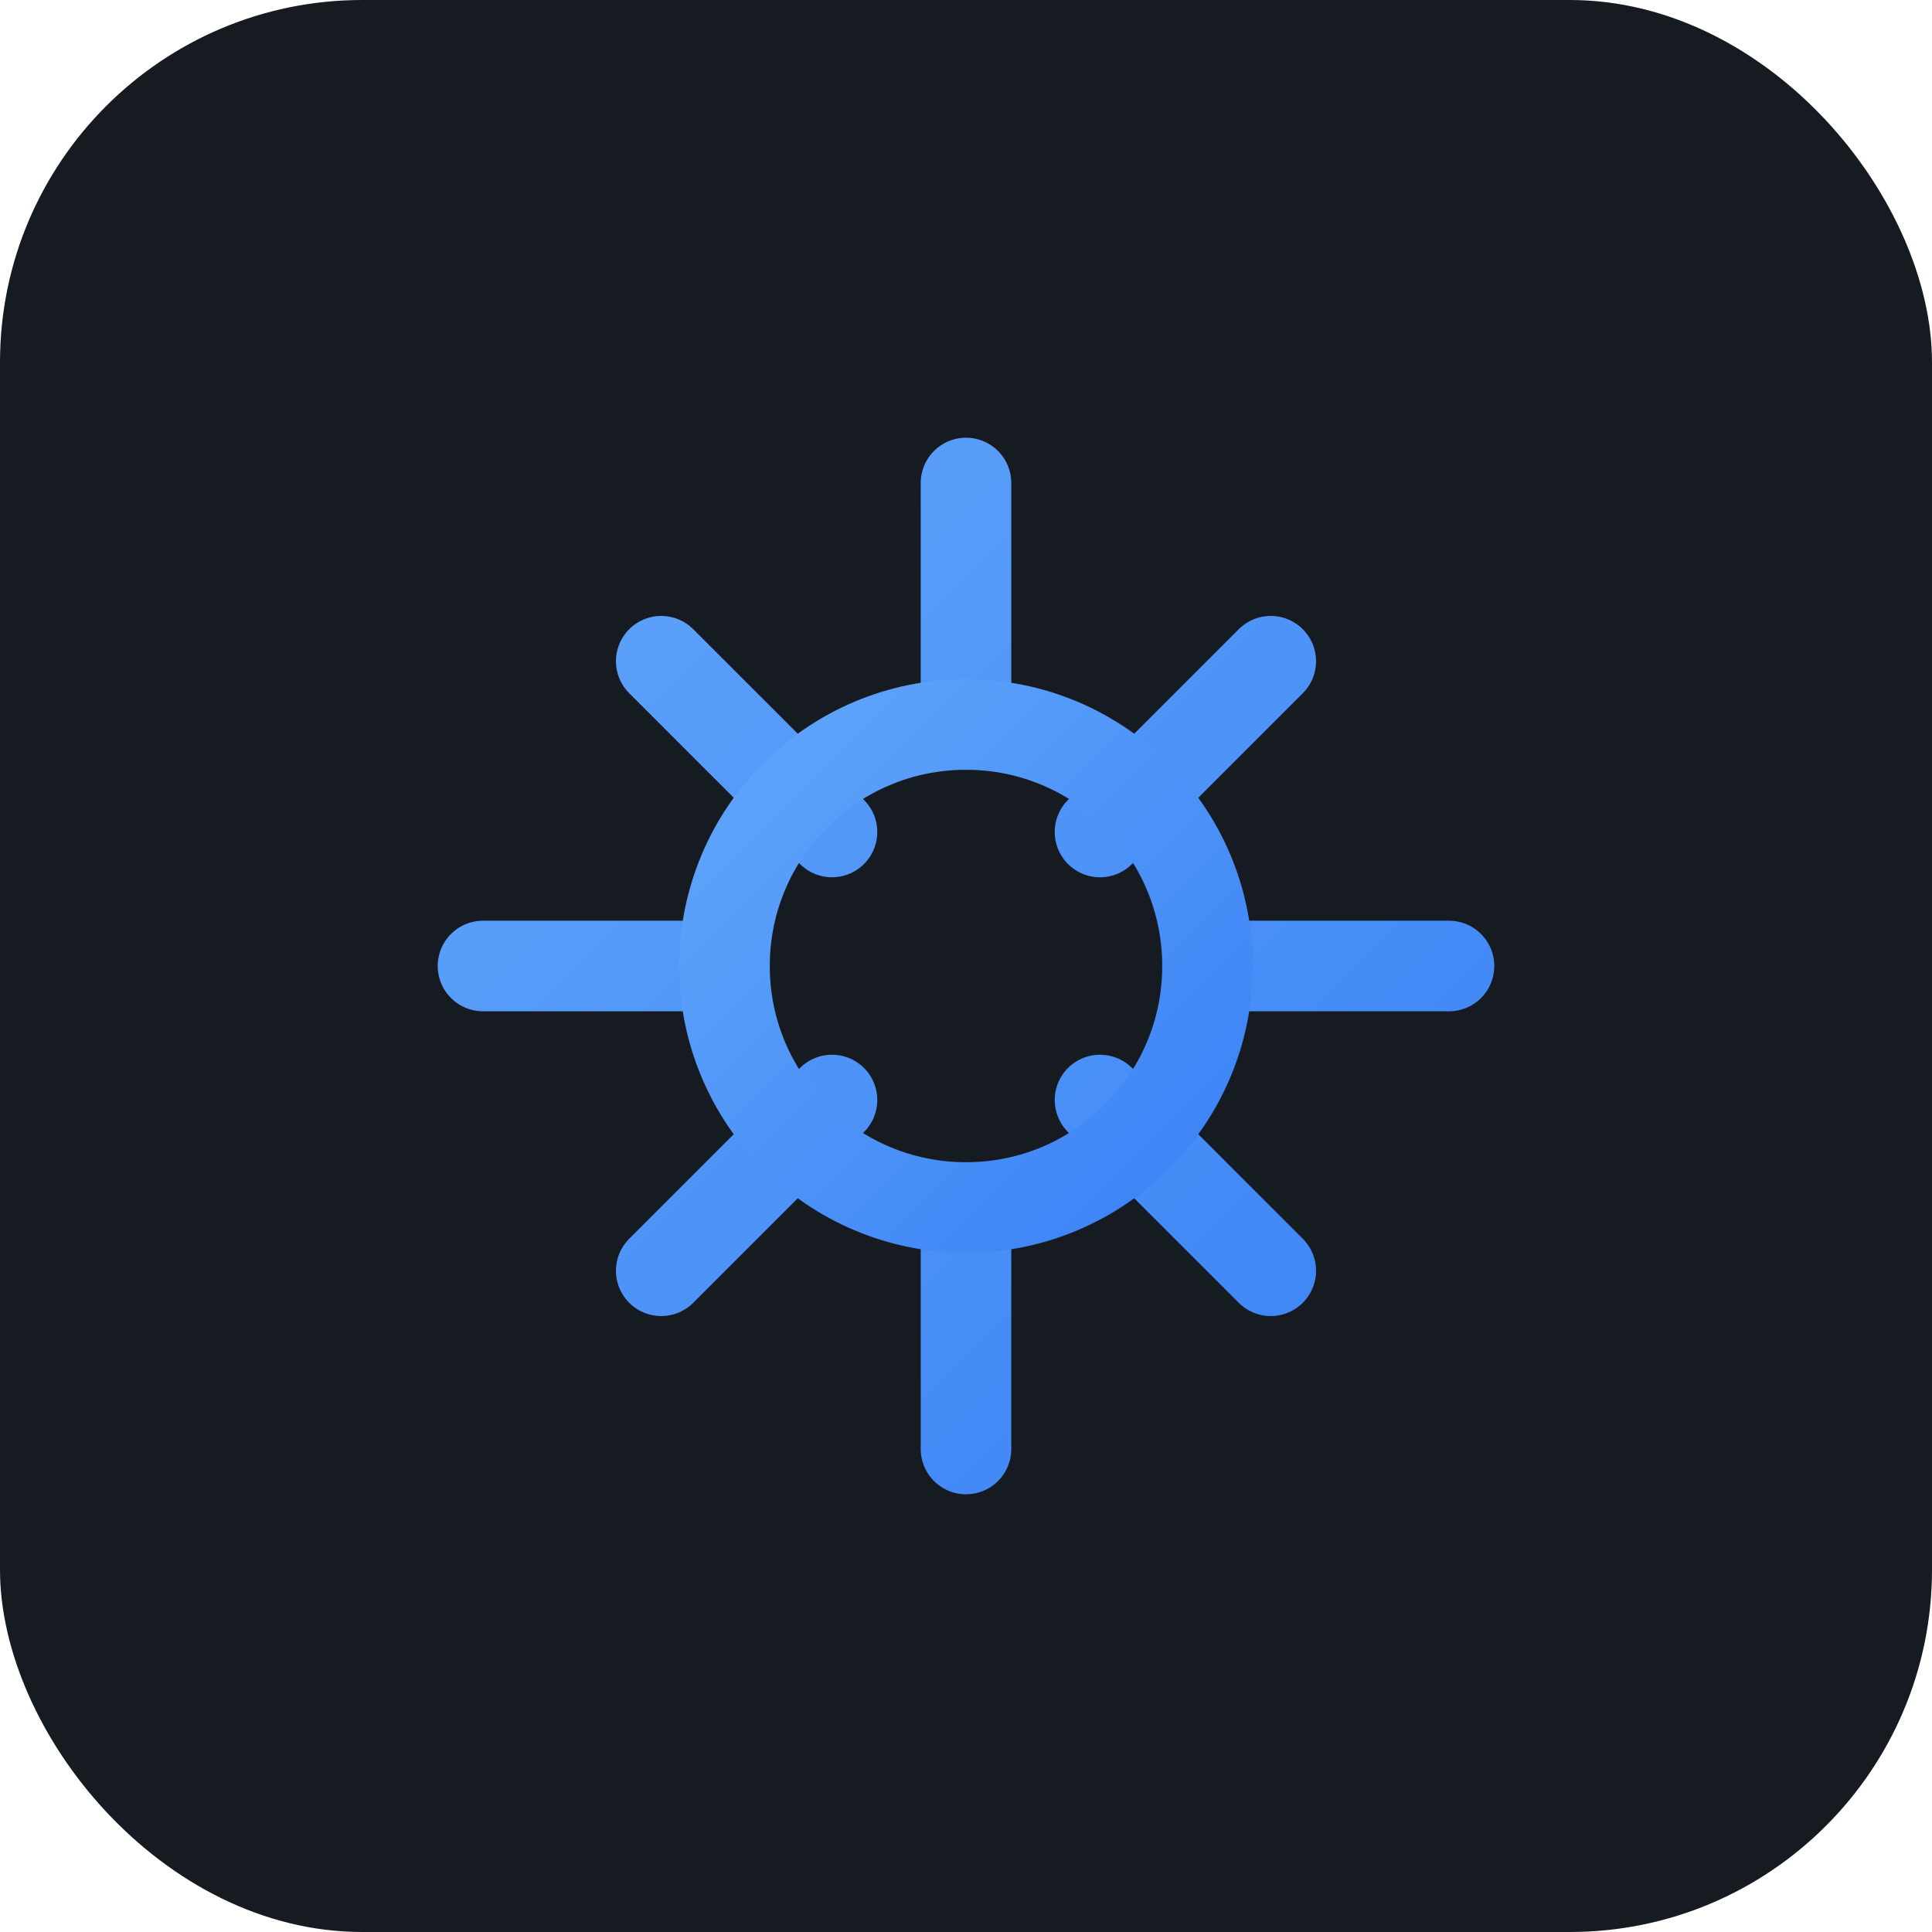
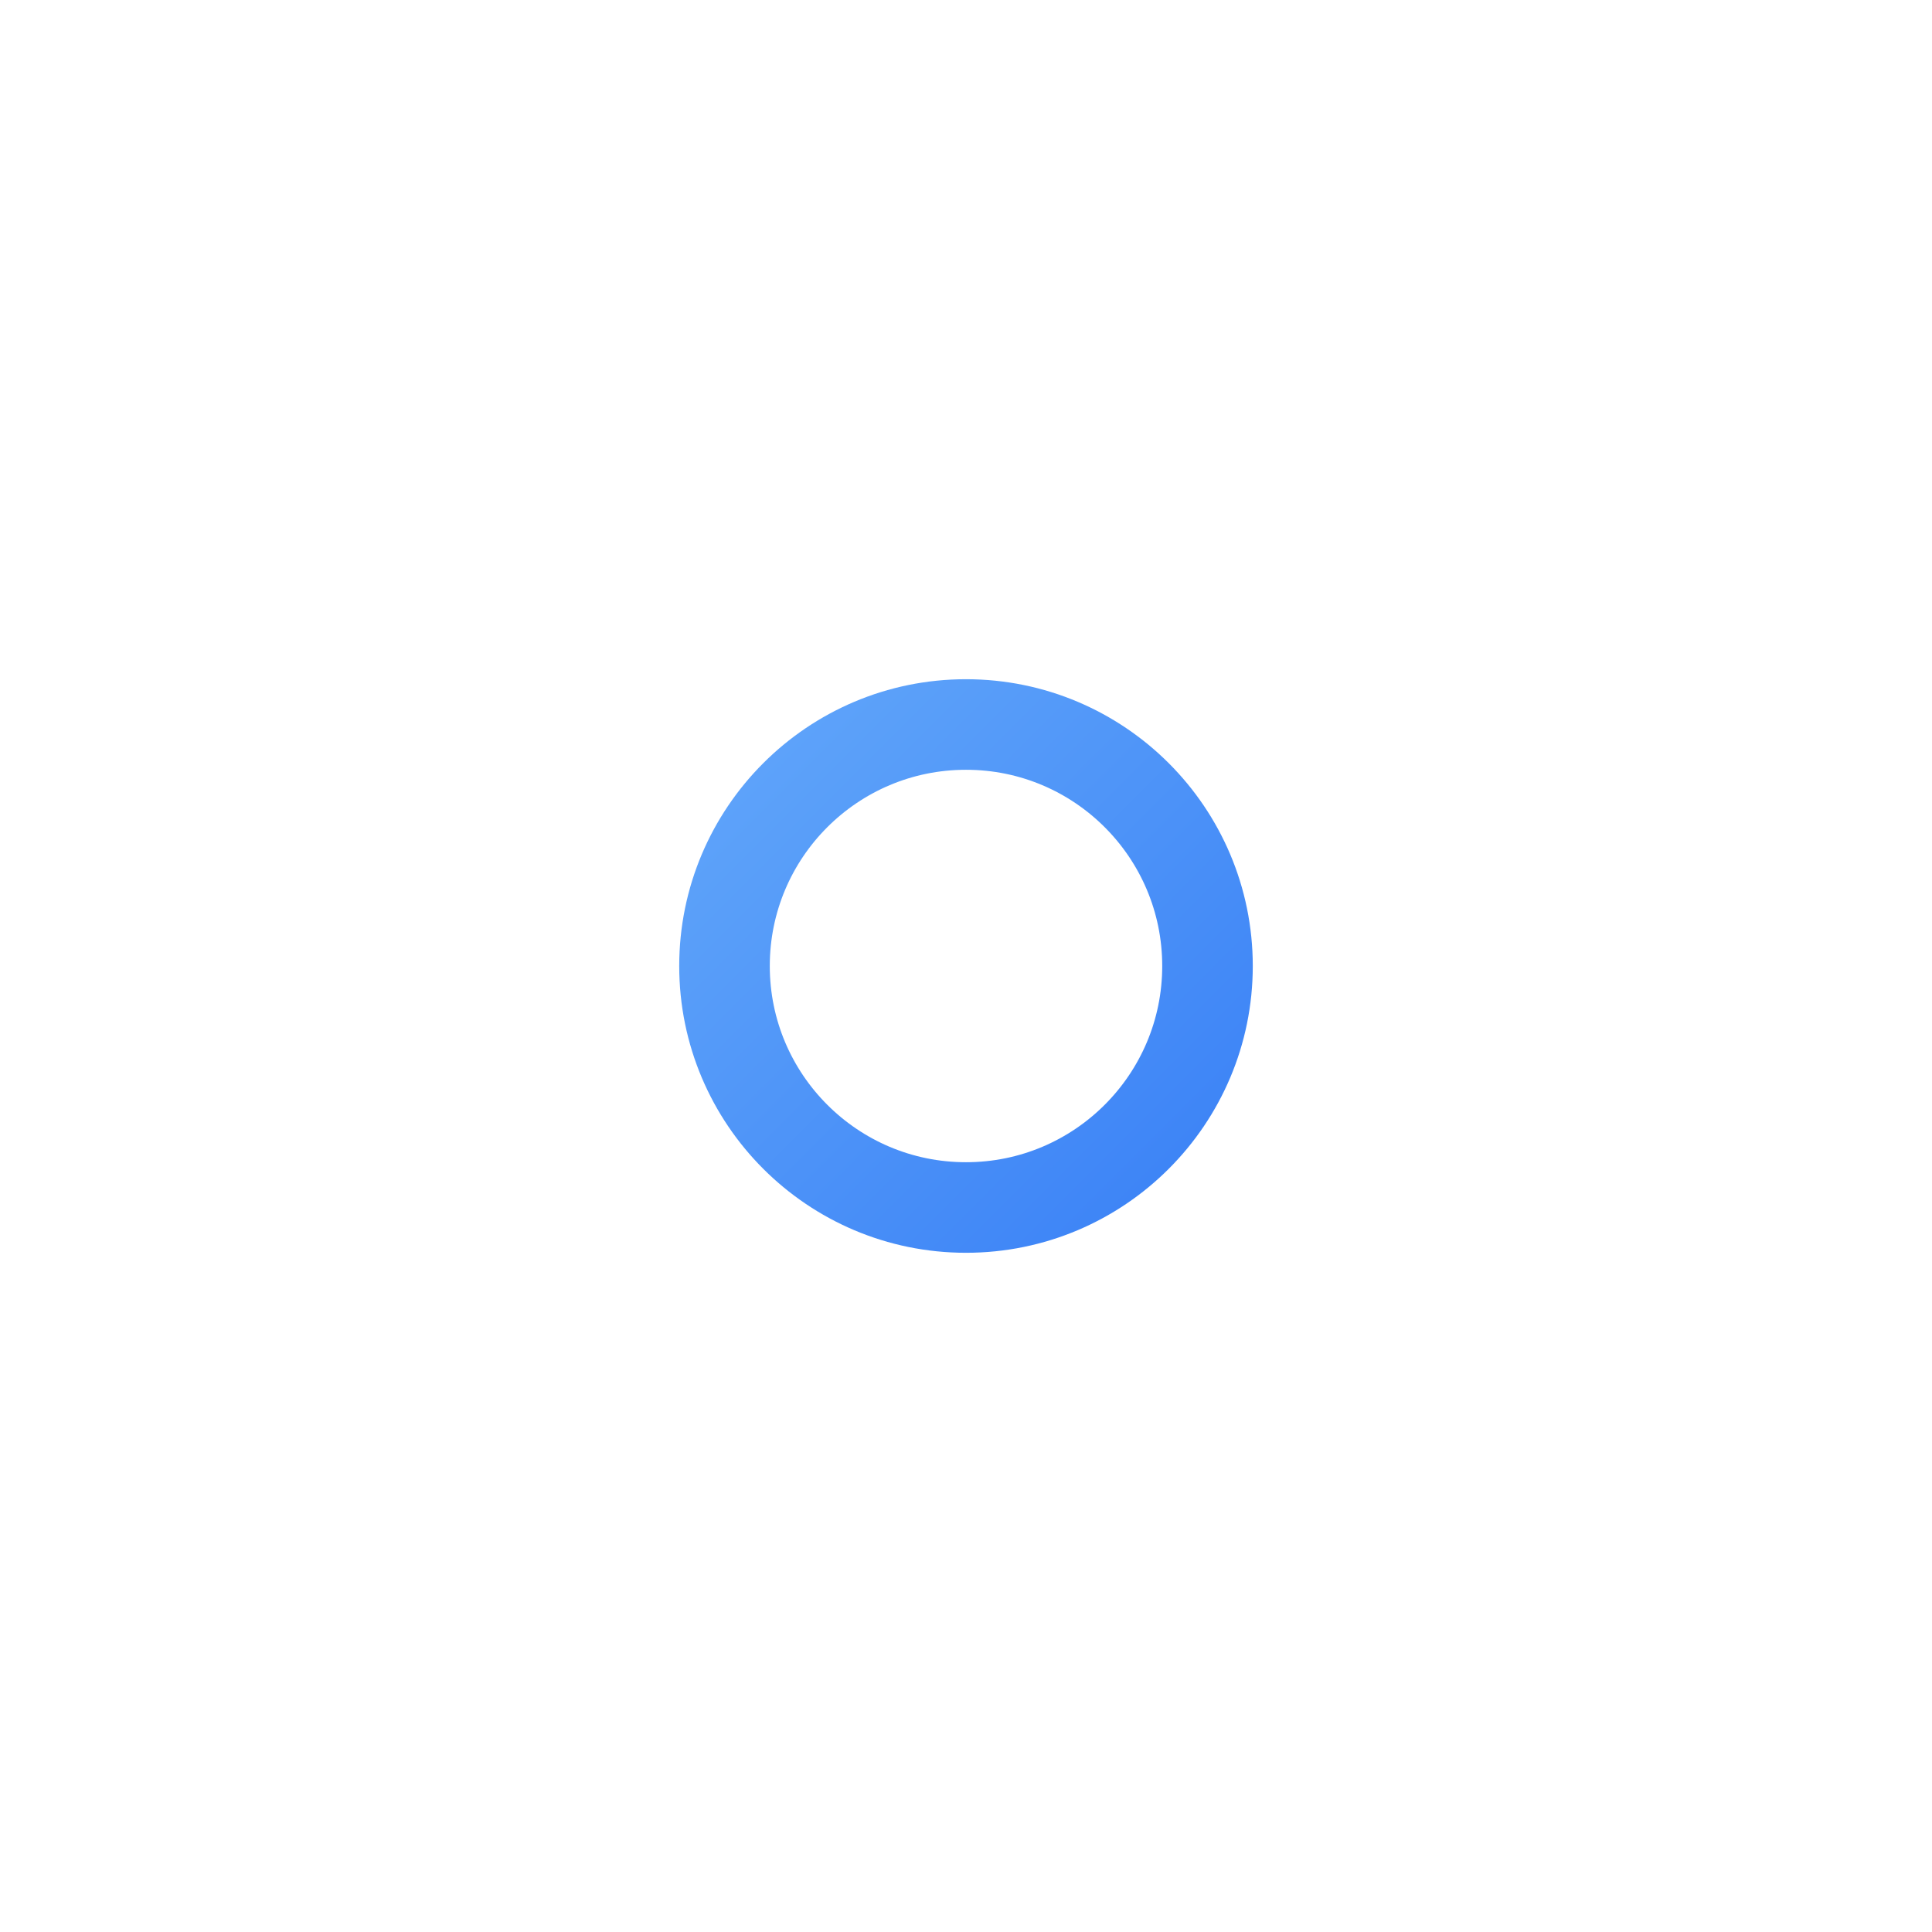
<svg xmlns="http://www.w3.org/2000/svg" width="64" height="64" viewBox="0 0 64 64" fill="none">
  <defs>
    <linearGradient id="grad1" x1="0%" y1="0%" x2="100%" y2="100%">
      <stop offset="0%" style="stop-color:#60A5FA;stop-opacity:1" />
      <stop offset="100%" style="stop-color:#3B82F6;stop-opacity:1" />
    </linearGradient>
  </defs>
-   <rect width="64" height="64" rx="12" fill="#161B22" />
-   <path d="M32 16V24M32 40V48M16 32H24M40 32H48M21.904 21.904L27.561 27.561M36.439 36.439L42.096 42.096M21.904 42.096L27.561 36.439M36.439 27.561L42.096 21.904" stroke="url(#grad1)" stroke-width="3" stroke-linecap="round" stroke-linejoin="round" />
  <circle cx="32" cy="32" r="8" stroke="url(#grad1)" stroke-width="3" />
</svg>